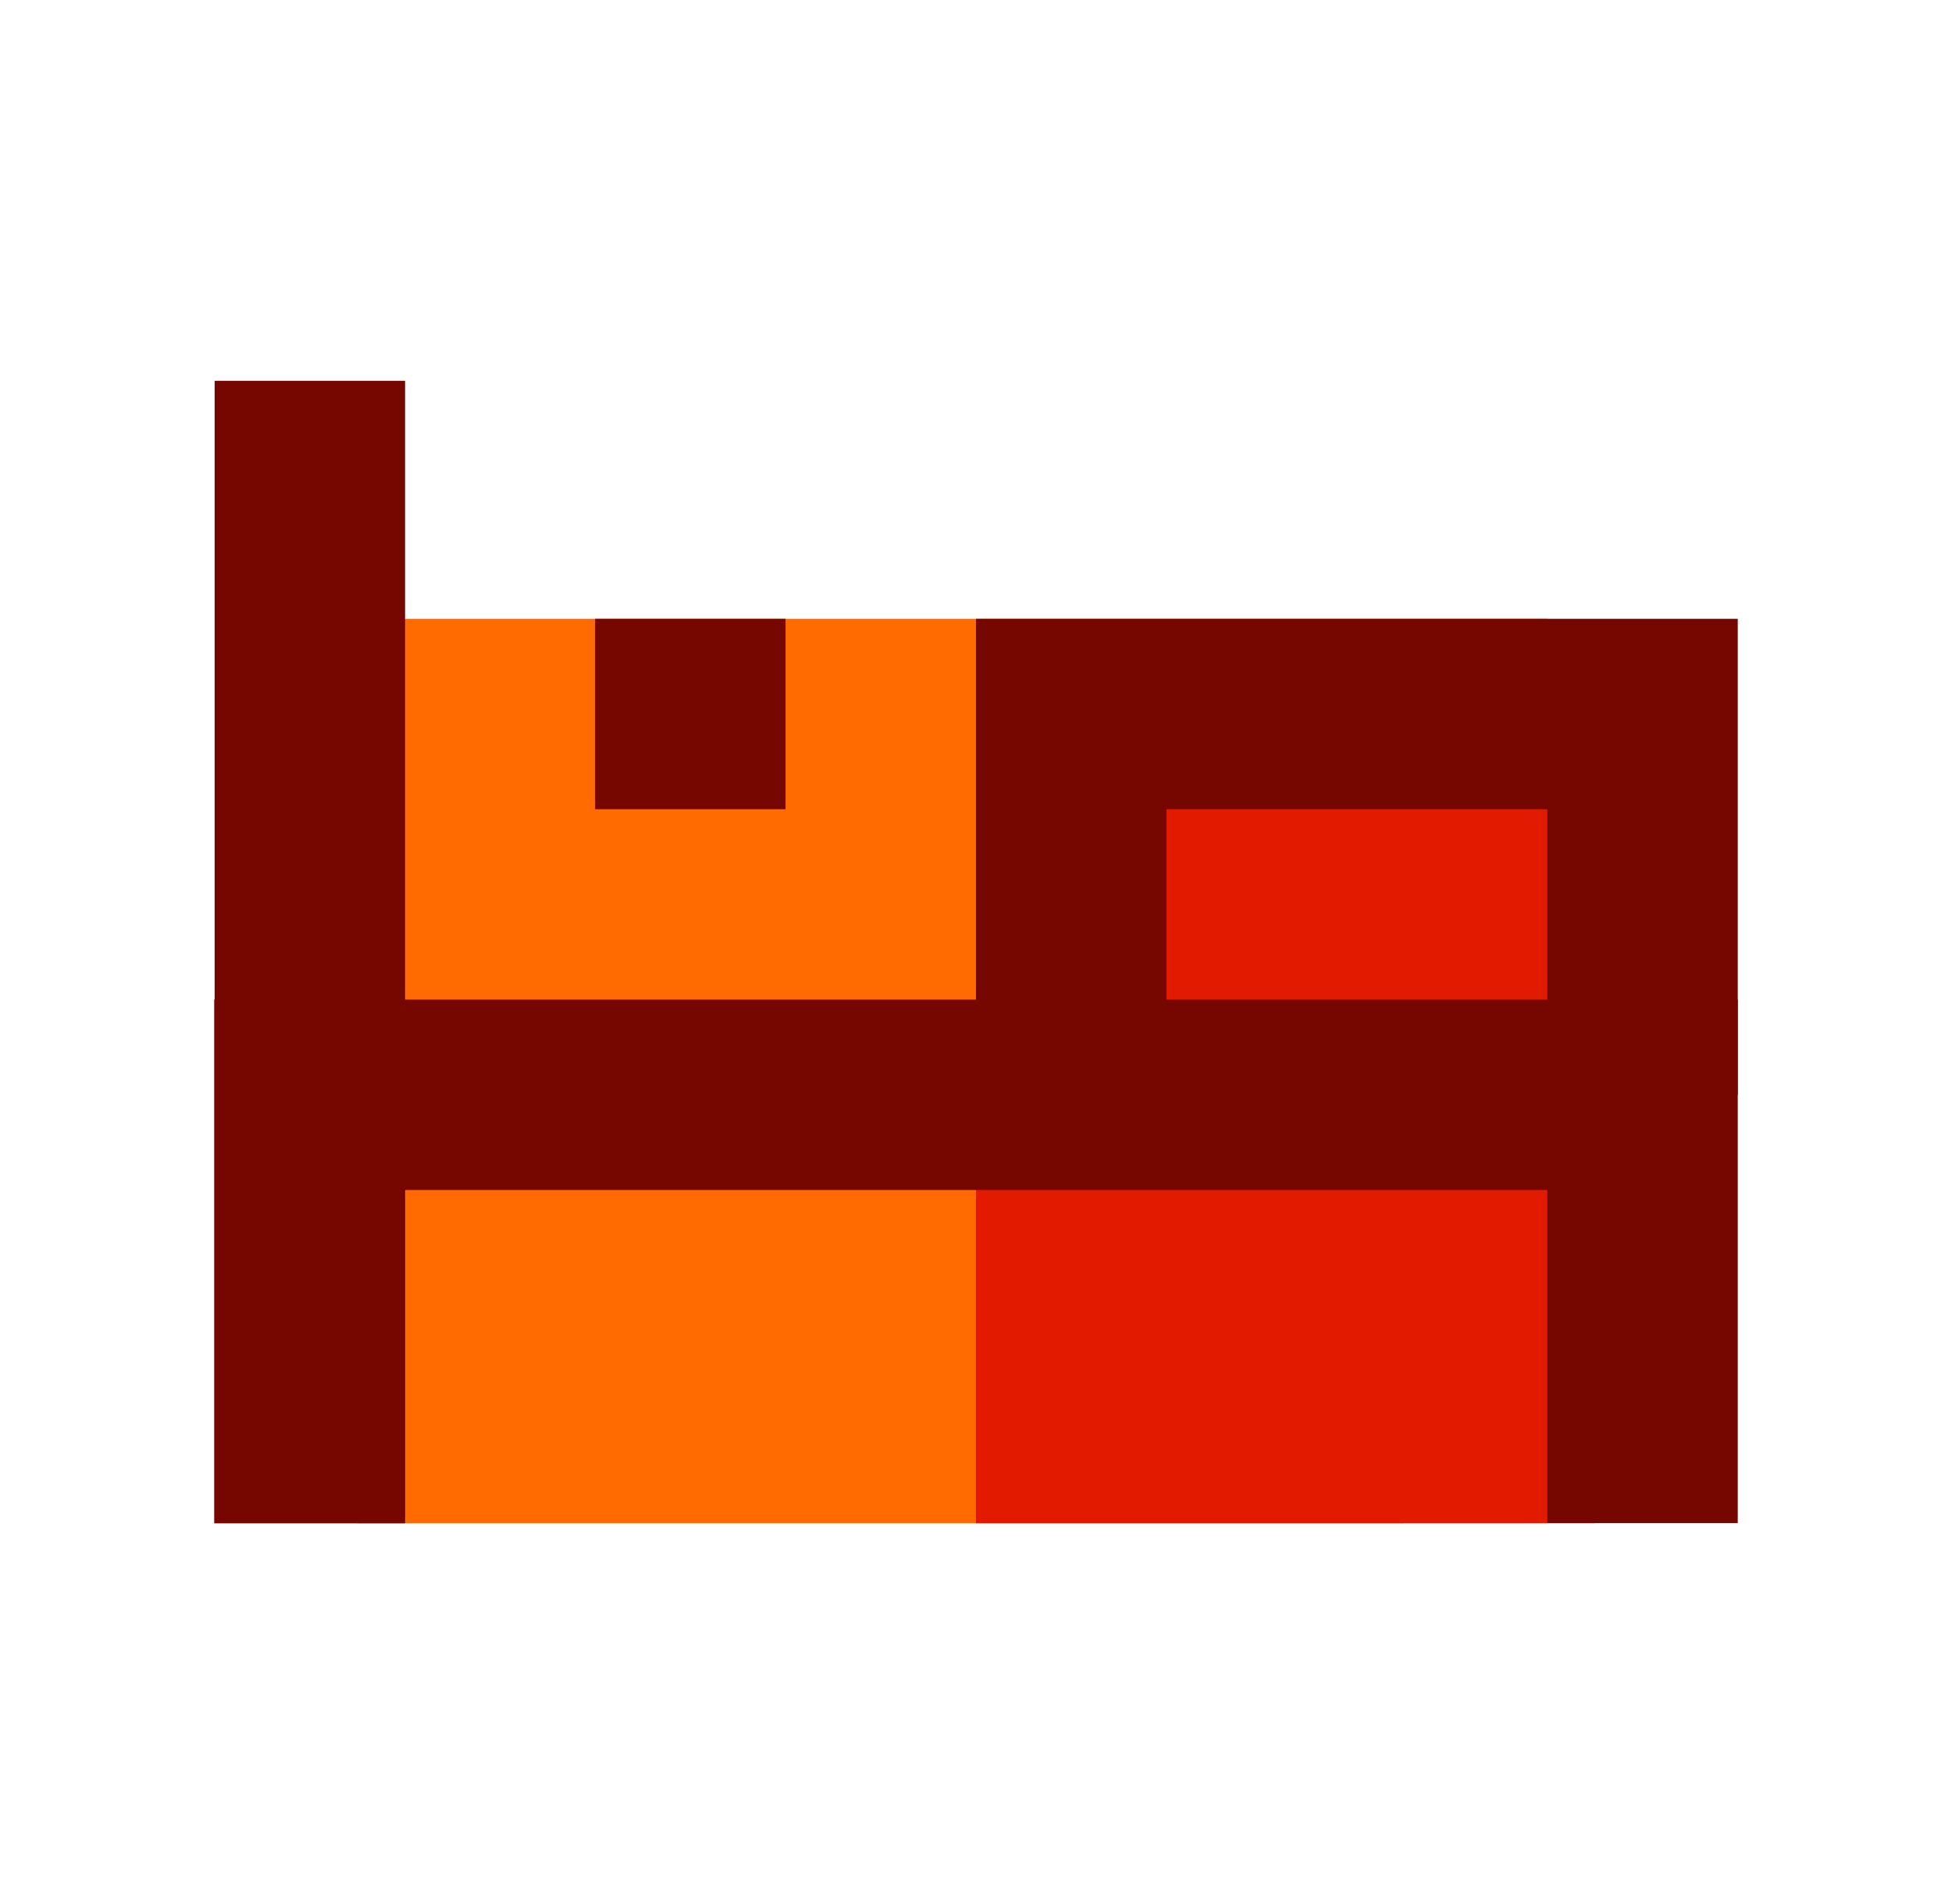
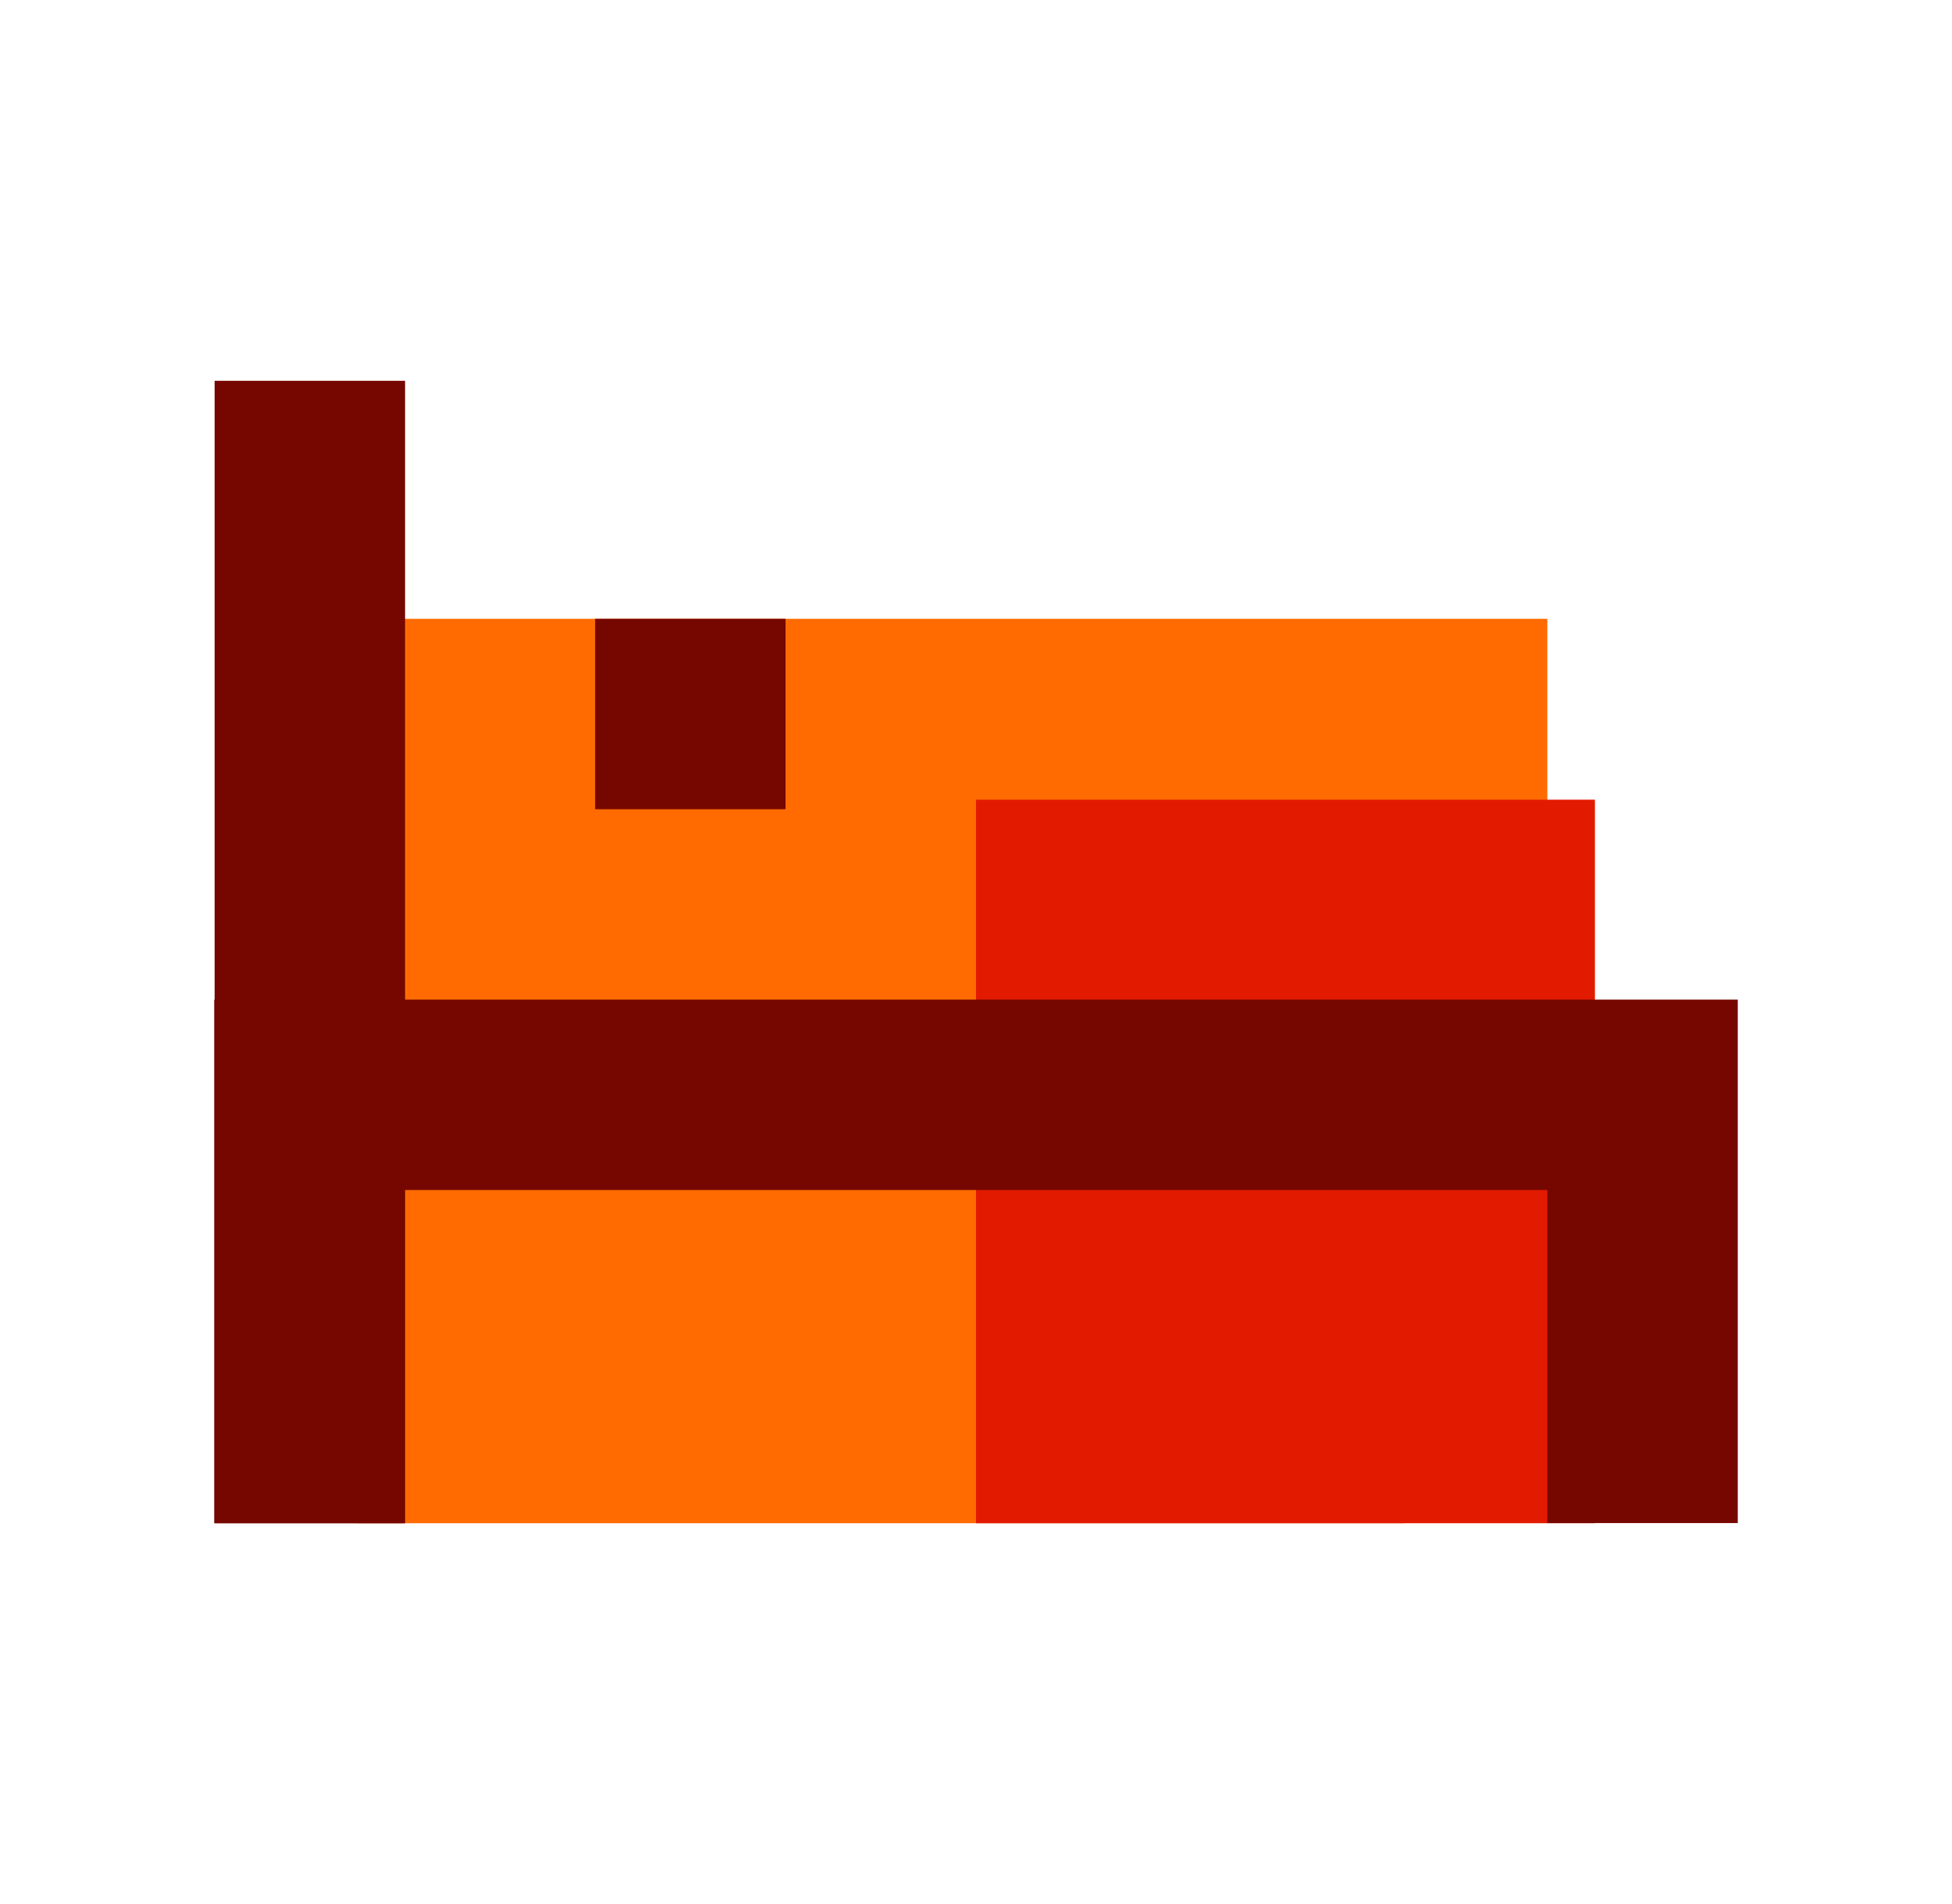
<svg xmlns="http://www.w3.org/2000/svg" width="41" height="40" viewBox="0 0 41 40" fill="none">
  <rect x="7.5" y="22.5" width="22" height="9.5" fill="#FF6B00" />
  <rect x="6.5" y="13" width="26" height="11.4" fill="#FF6B00" />
  <path d="M12.5 13H16.5V17H12.5V13Z" fill="#760700" />
  <rect x="20.5" y="16.8" width="13" height="15.2" fill="#E21B00" />
  <path fill-rule="evenodd" clip-rule="evenodd" d="M4.5 21H36.5V31.997H32.5V25H8.5V32H4.5V21Z" fill="#760700" />
  <path fill-rule="evenodd" clip-rule="evenodd" d="M4.508 32L4.508 8L8.508 8L8.508 32L4.508 32Z" fill="#760700" />
-   <path fill-rule="evenodd" clip-rule="evenodd" d="M20.5 13H36.5V23H32.5V17H24.5V21.769H20.5V13Z" fill="#760700" />
</svg>